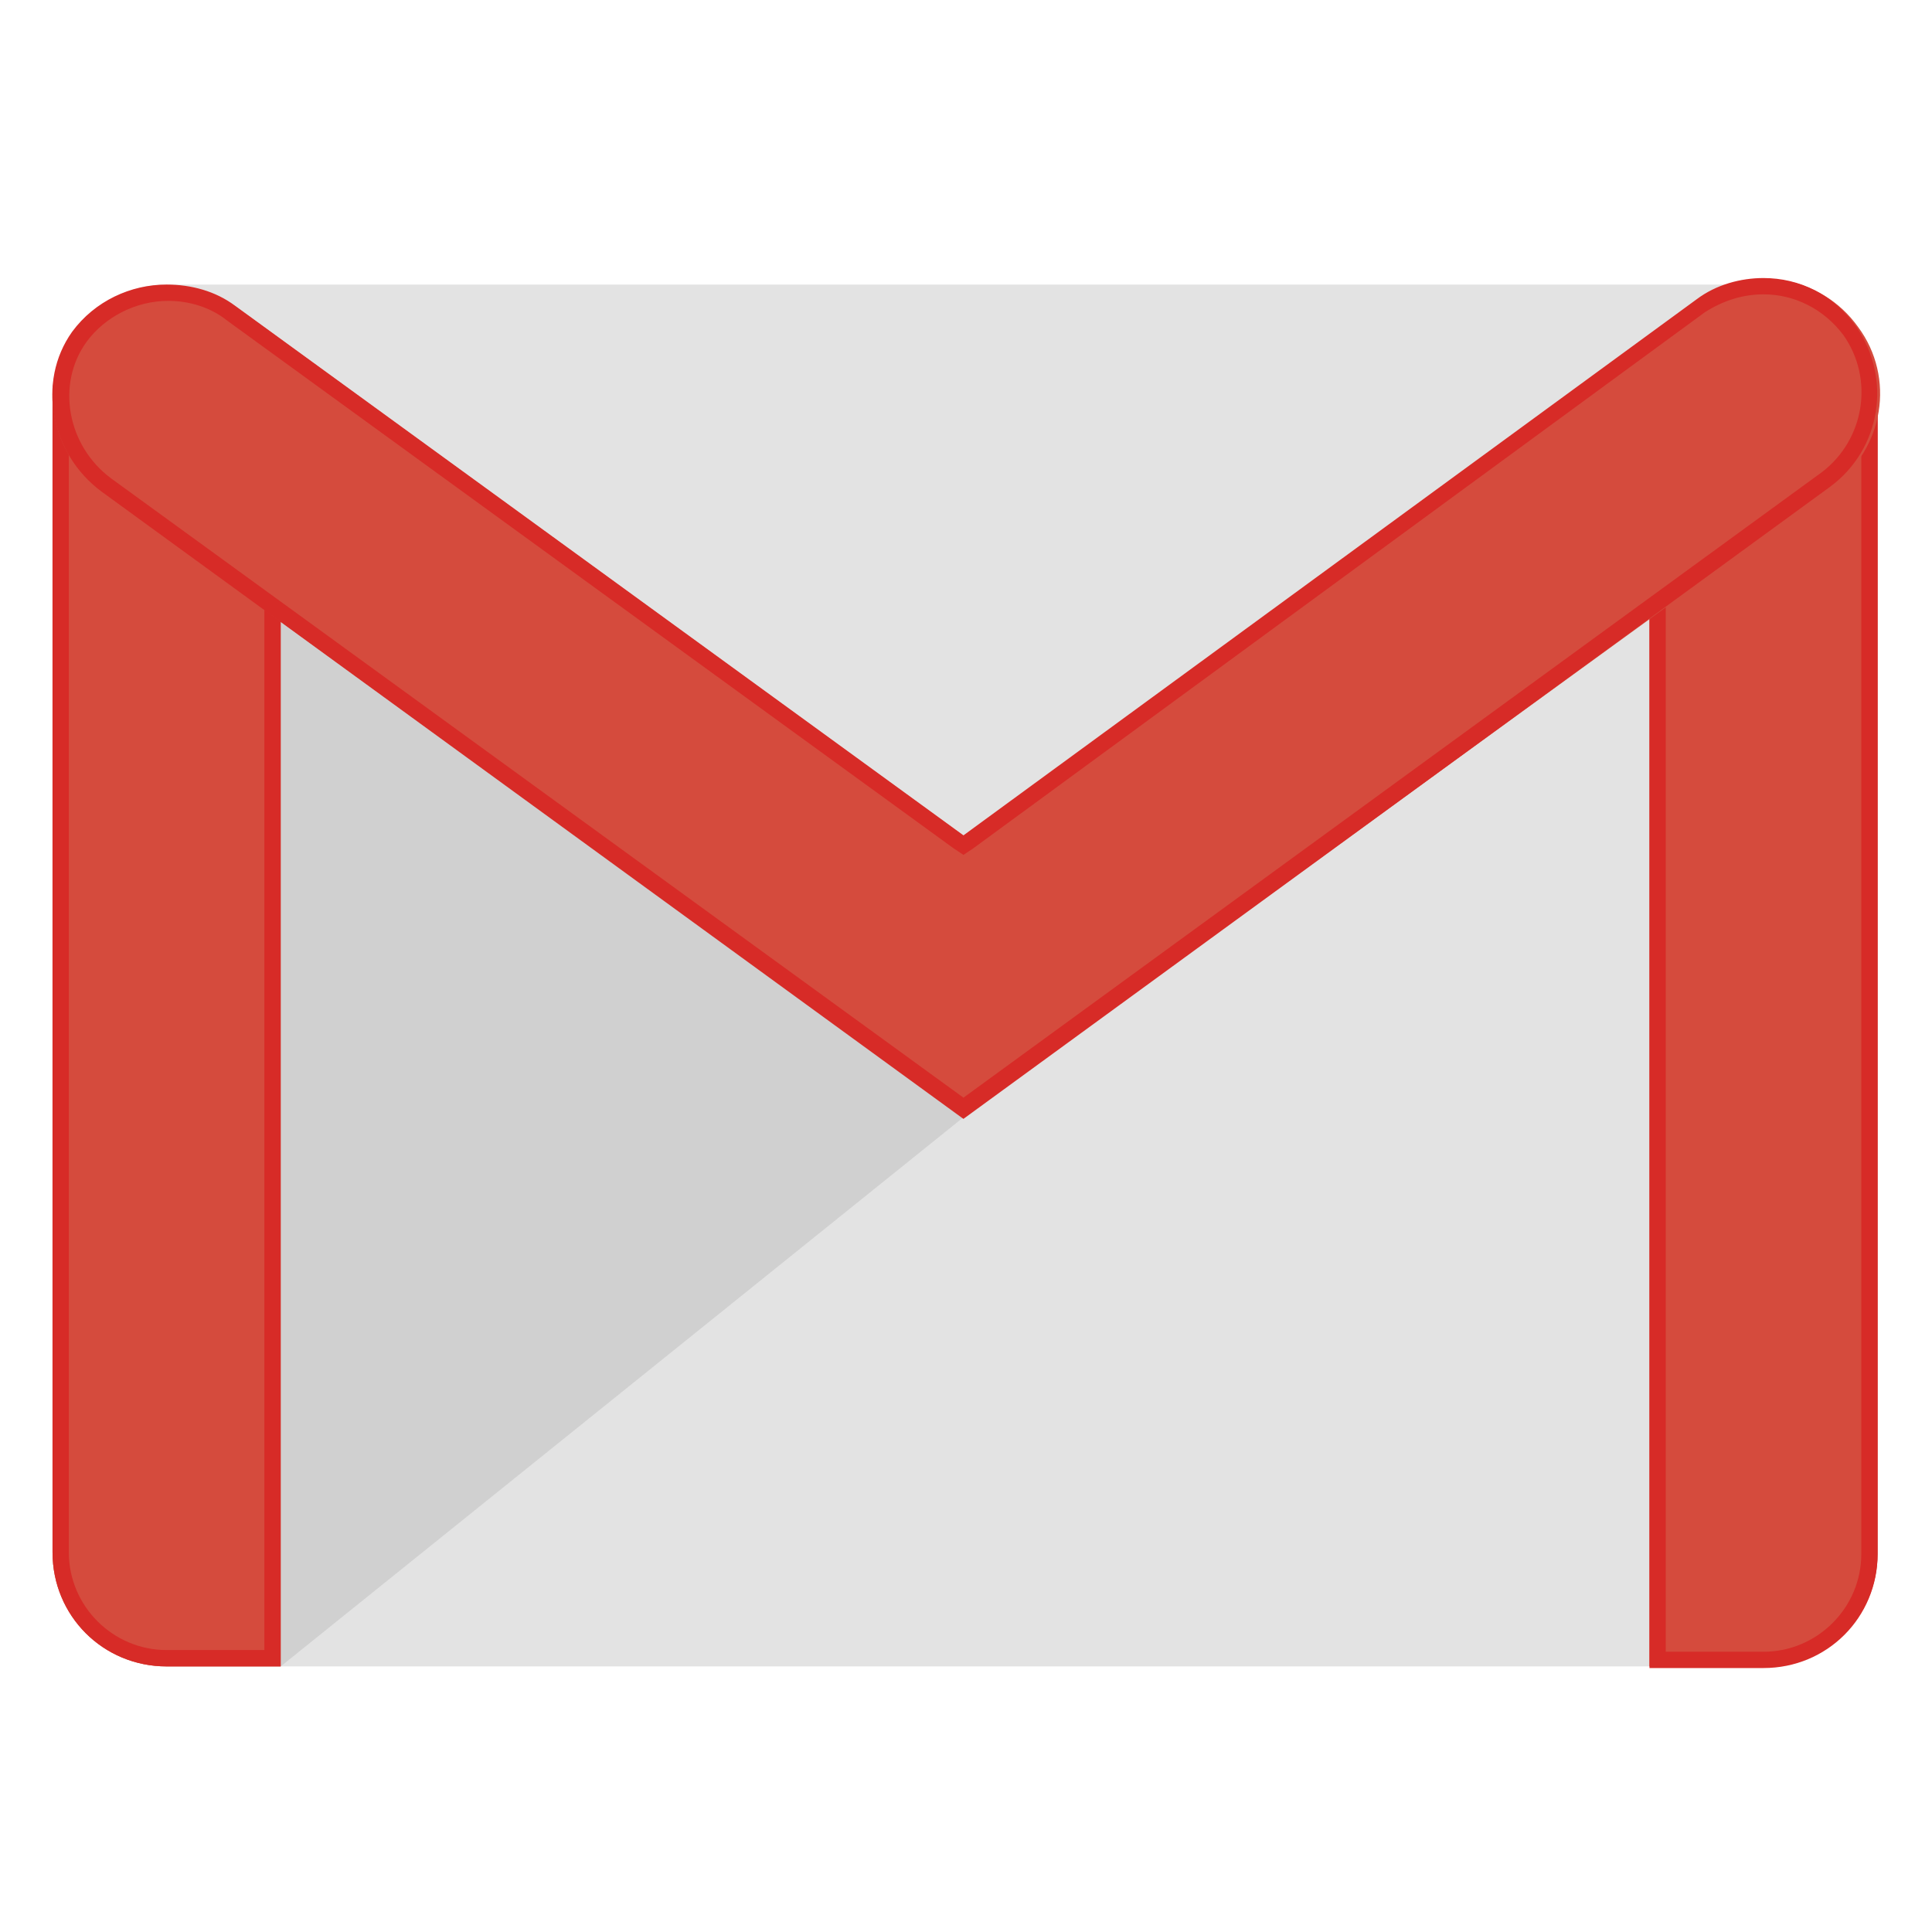
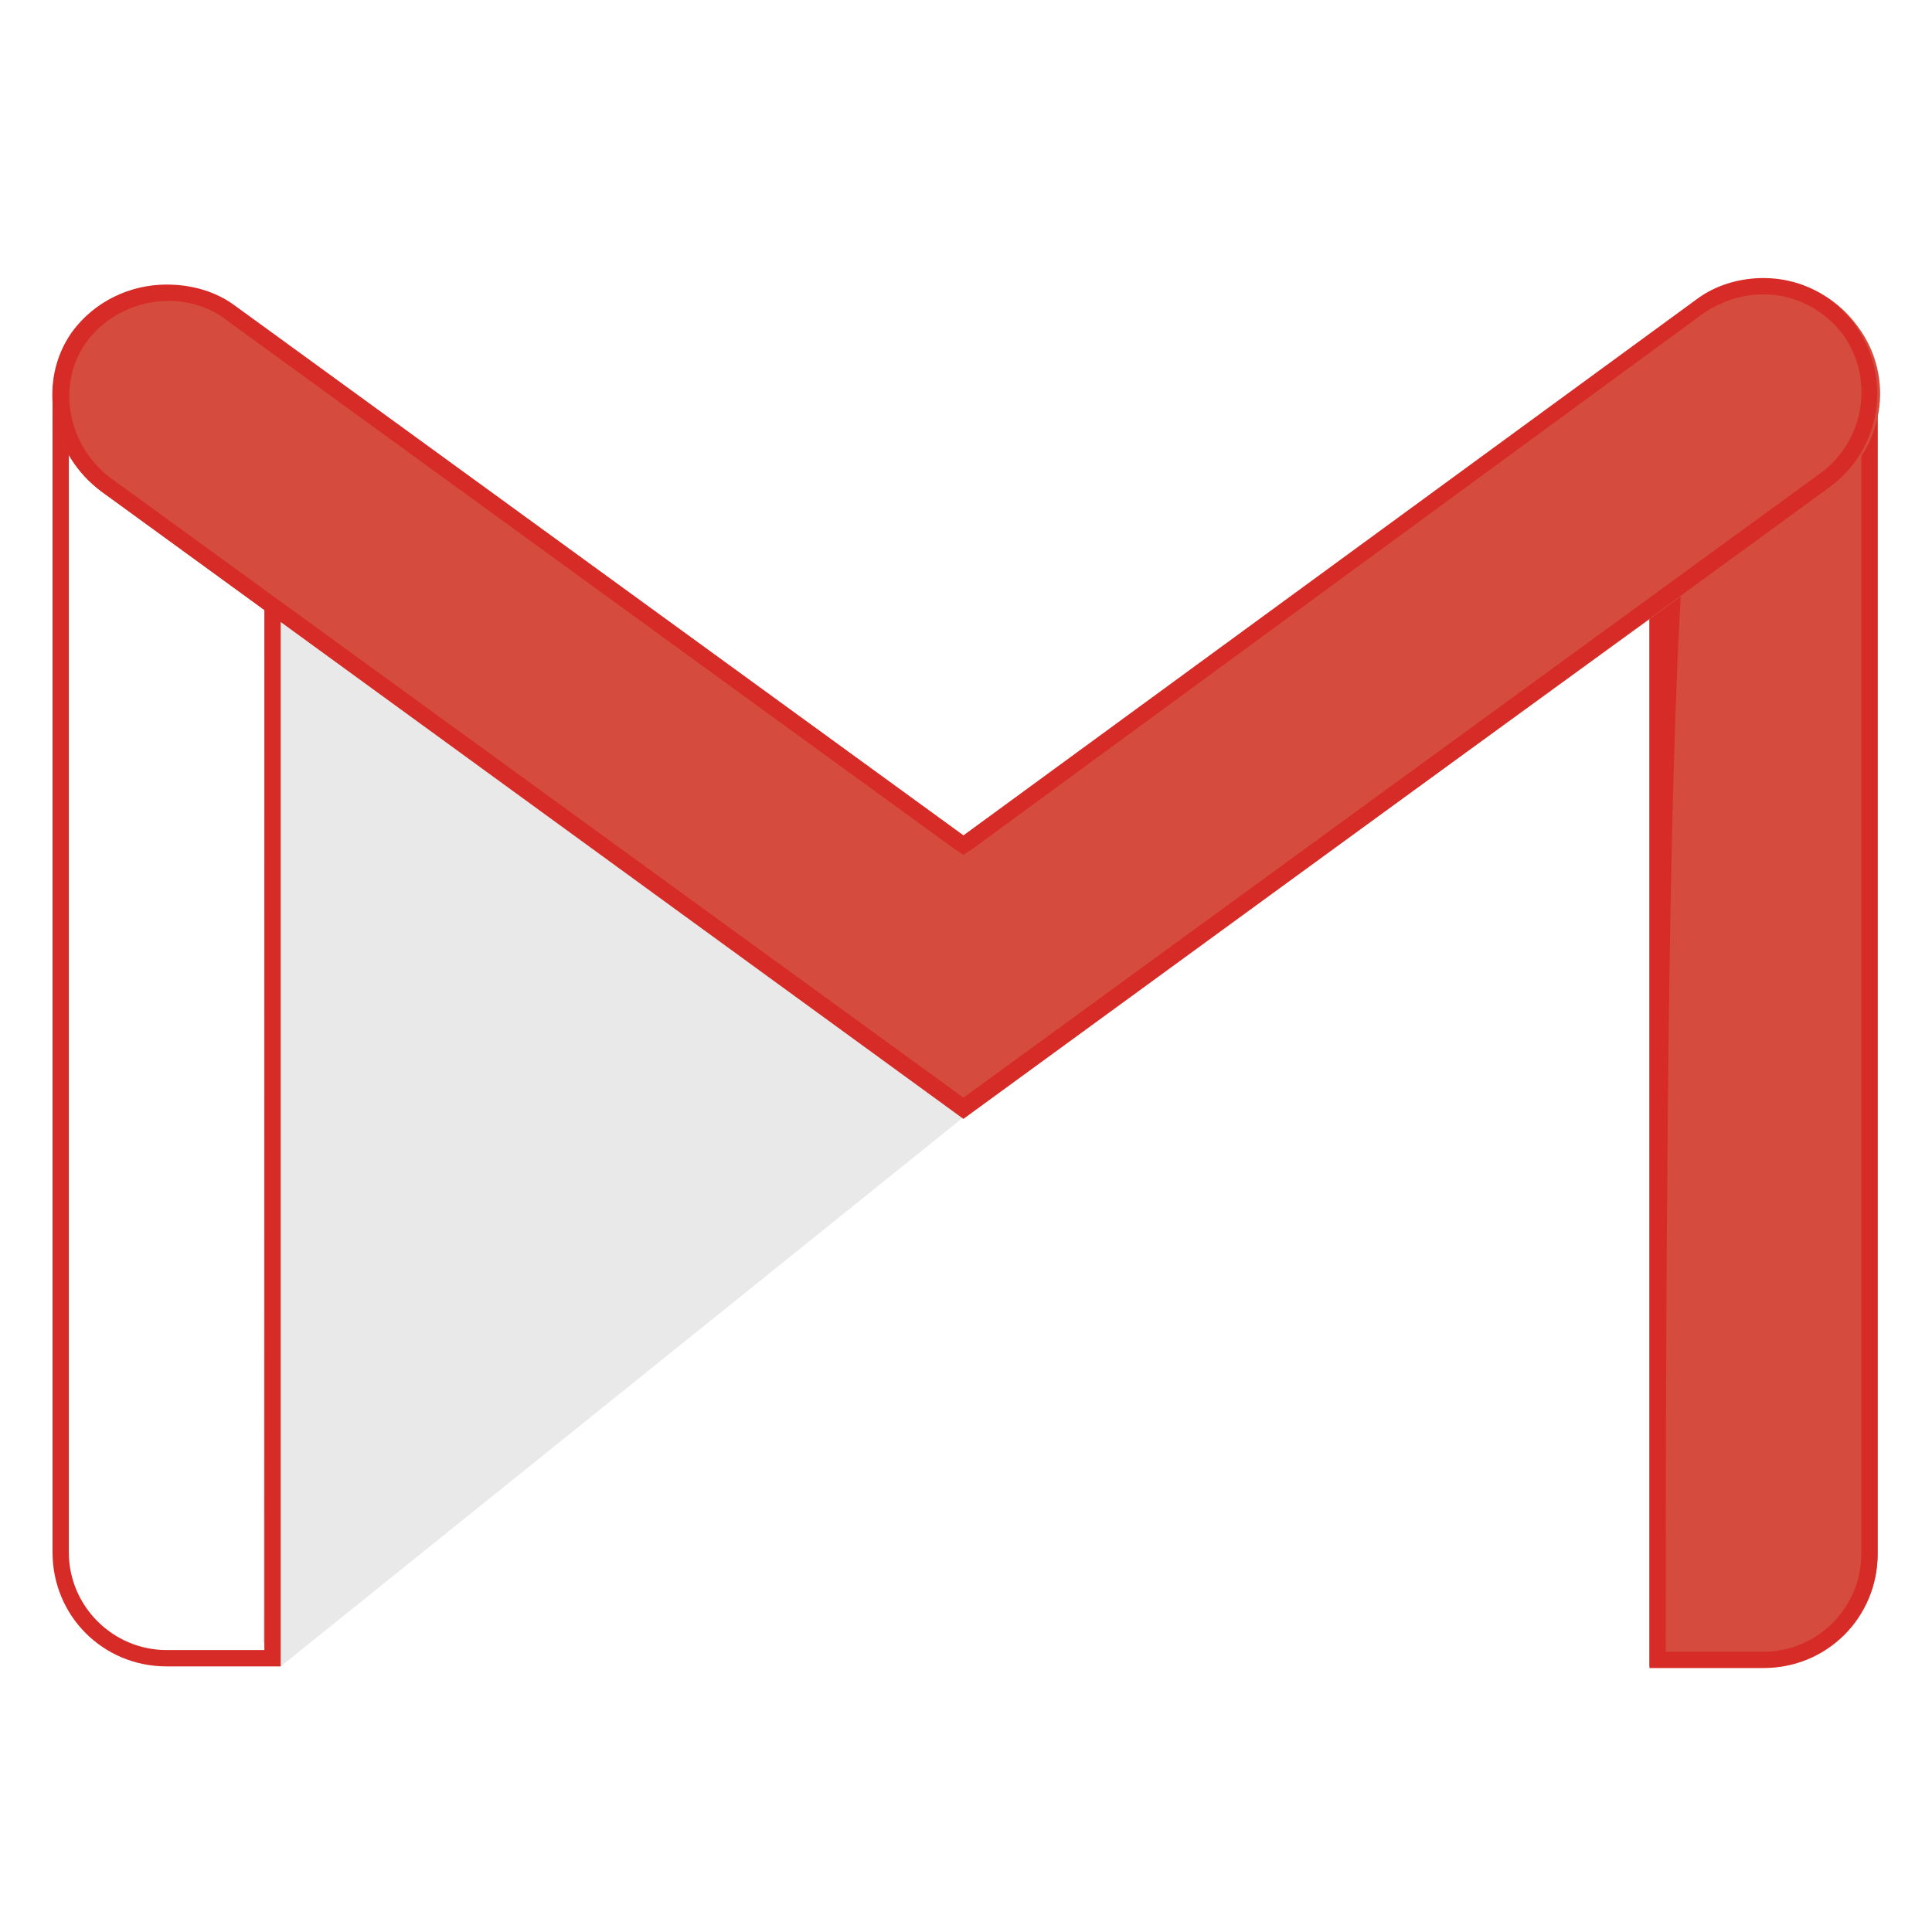
<svg xmlns="http://www.w3.org/2000/svg" width="80" height="80" viewBox="0 0 80 80" fill="none">
-   <path d="M73.023 69.003H6.897C4.335 69.003 2.175 66.91 2.175 64.279V16.505C2.175 13.942 4.267 11.783 6.898 11.783H73.024C75.59 11.783 77.749 13.875 77.749 16.506V64.28C77.749 66.908 75.658 69.002 73.024 69.002L73.023 69.003Z" fill="#E3E3E3" />
  <path d="M11.622 69.003L39.895 46.263L40.097 45.048L10.947 24.064L10.879 67.992L11.622 69.004V69.003Z" fill="#231F20" fill-opacity="0.098" />
-   <path d="M6.899 69.003C4.267 69.003 2.175 66.91 2.175 64.279V16.44C2.175 13.807 4.267 13.335 6.898 13.335C9.53 13.335 11.622 13.875 11.622 16.439V69.002H6.898L6.899 69.003Z" fill="#D54B3D" />
  <path d="M6.899 14.01C10.272 14.01 10.947 15.022 10.947 16.439V68.325H6.899C4.672 68.325 2.85 66.505 2.85 64.278L2.85 16.439C2.85 14.953 3.525 14.009 6.899 14.009V14.01ZM6.899 13.335C4.267 13.335 2.175 13.875 2.175 16.439V64.278C2.175 66.909 4.267 69.002 6.898 69.002H11.622V16.439C11.622 13.806 9.53 13.334 6.898 13.334L6.899 13.335Z" fill="#D72B27" />
  <path d="M73.023 69.003H68.301V16.303C68.301 13.672 70.392 13.335 73.023 13.335C75.657 13.335 77.748 13.672 77.748 16.304V64.348C77.748 66.911 75.657 69.004 73.023 69.004V69.003Z" fill="#D54B3D" />
-   <path d="M73.023 14.01C76.061 14.01 77.073 14.617 77.073 16.304V64.348C77.073 66.572 75.25 68.395 73.023 68.395H68.975V16.304C68.975 14.55 69.988 14.011 73.023 14.011V14.01ZM73.023 13.335C70.392 13.335 68.301 13.672 68.301 16.304V69.07H73.023C75.657 69.07 77.748 66.979 77.748 64.348V16.304C77.748 13.673 75.657 13.336 73.023 13.336V13.335Z" fill="#D72B27" />
+   <path d="M73.023 14.01C76.061 14.01 77.073 14.617 77.073 16.304V64.348C77.073 66.572 75.25 68.395 73.023 68.395H68.975C68.975 14.55 69.988 14.011 73.023 14.011V14.01ZM73.023 13.335C70.392 13.335 68.301 13.672 68.301 16.304V69.07H73.023C75.657 69.07 77.748 66.979 77.748 64.348V16.304C77.748 13.673 75.657 13.336 73.023 13.336V13.335Z" fill="#D72B27" />
  <path d="M39.895 46.263L4.201 20.352C2.108 18.8 1.501 15.832 3.052 13.74C4.604 11.648 7.641 11.176 9.8 12.727L39.959 34.657L70.325 12.458C72.419 10.906 75.388 11.378 76.938 13.537C78.491 15.629 78.019 18.598 75.86 20.15L39.896 46.263H39.895Z" fill="#D54B3D" />
  <path d="M73.023 12.188C74.306 12.188 75.52 12.795 76.331 13.875C77.614 15.697 77.207 18.193 75.452 19.543L39.895 45.452L4.605 19.812C2.782 18.463 2.31 15.899 3.592 14.145C4.335 13.133 5.617 12.458 6.966 12.458C7.843 12.458 8.72 12.727 9.395 13.267L39.489 35.129L39.895 35.399L40.299 35.129L70.594 12.93C71.337 12.457 72.147 12.188 73.023 12.188H73.023ZM73.023 11.513C72.079 11.513 71.066 11.783 70.258 12.39L39.895 34.59L9.733 12.66C8.923 12.053 7.911 11.783 6.899 11.783C5.414 11.783 3.93 12.458 2.985 13.74C1.501 15.831 2.108 18.8 4.2 20.352L39.893 46.331L75.789 20.15C77.879 18.598 78.352 15.697 76.87 13.537C75.923 12.188 74.506 11.513 73.021 11.513H73.023Z" fill="#D72B27" />
</svg>